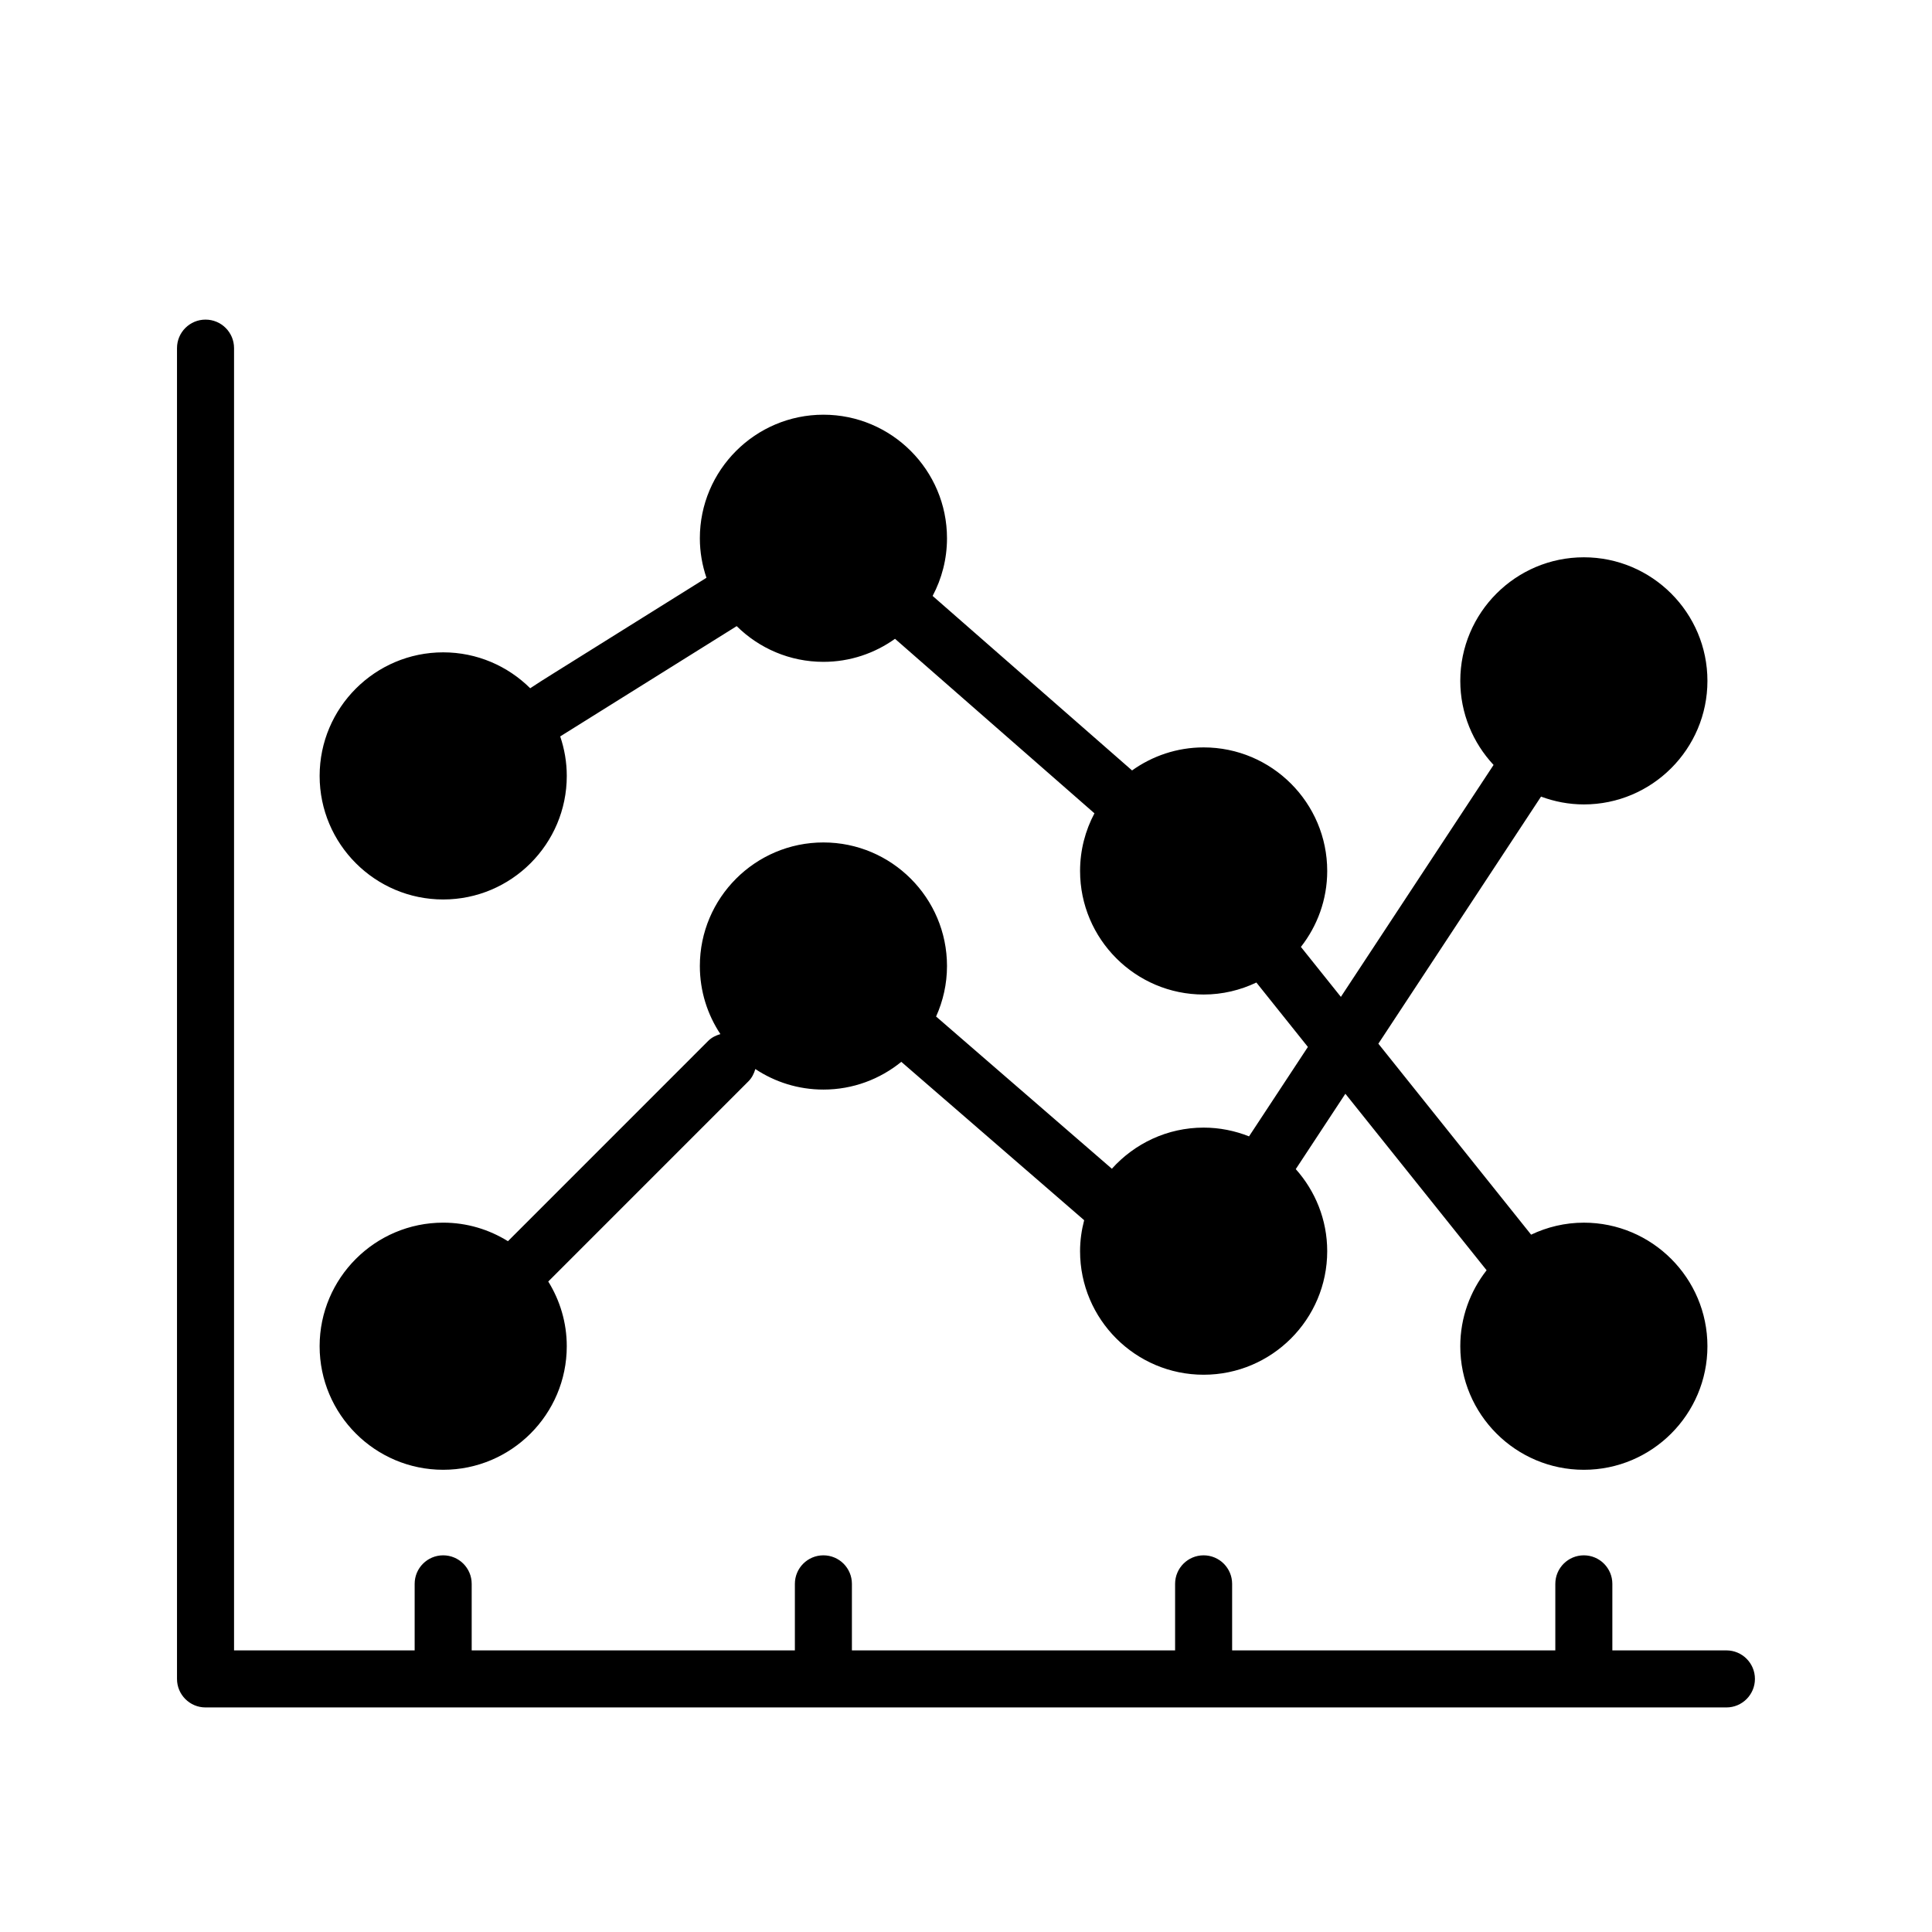
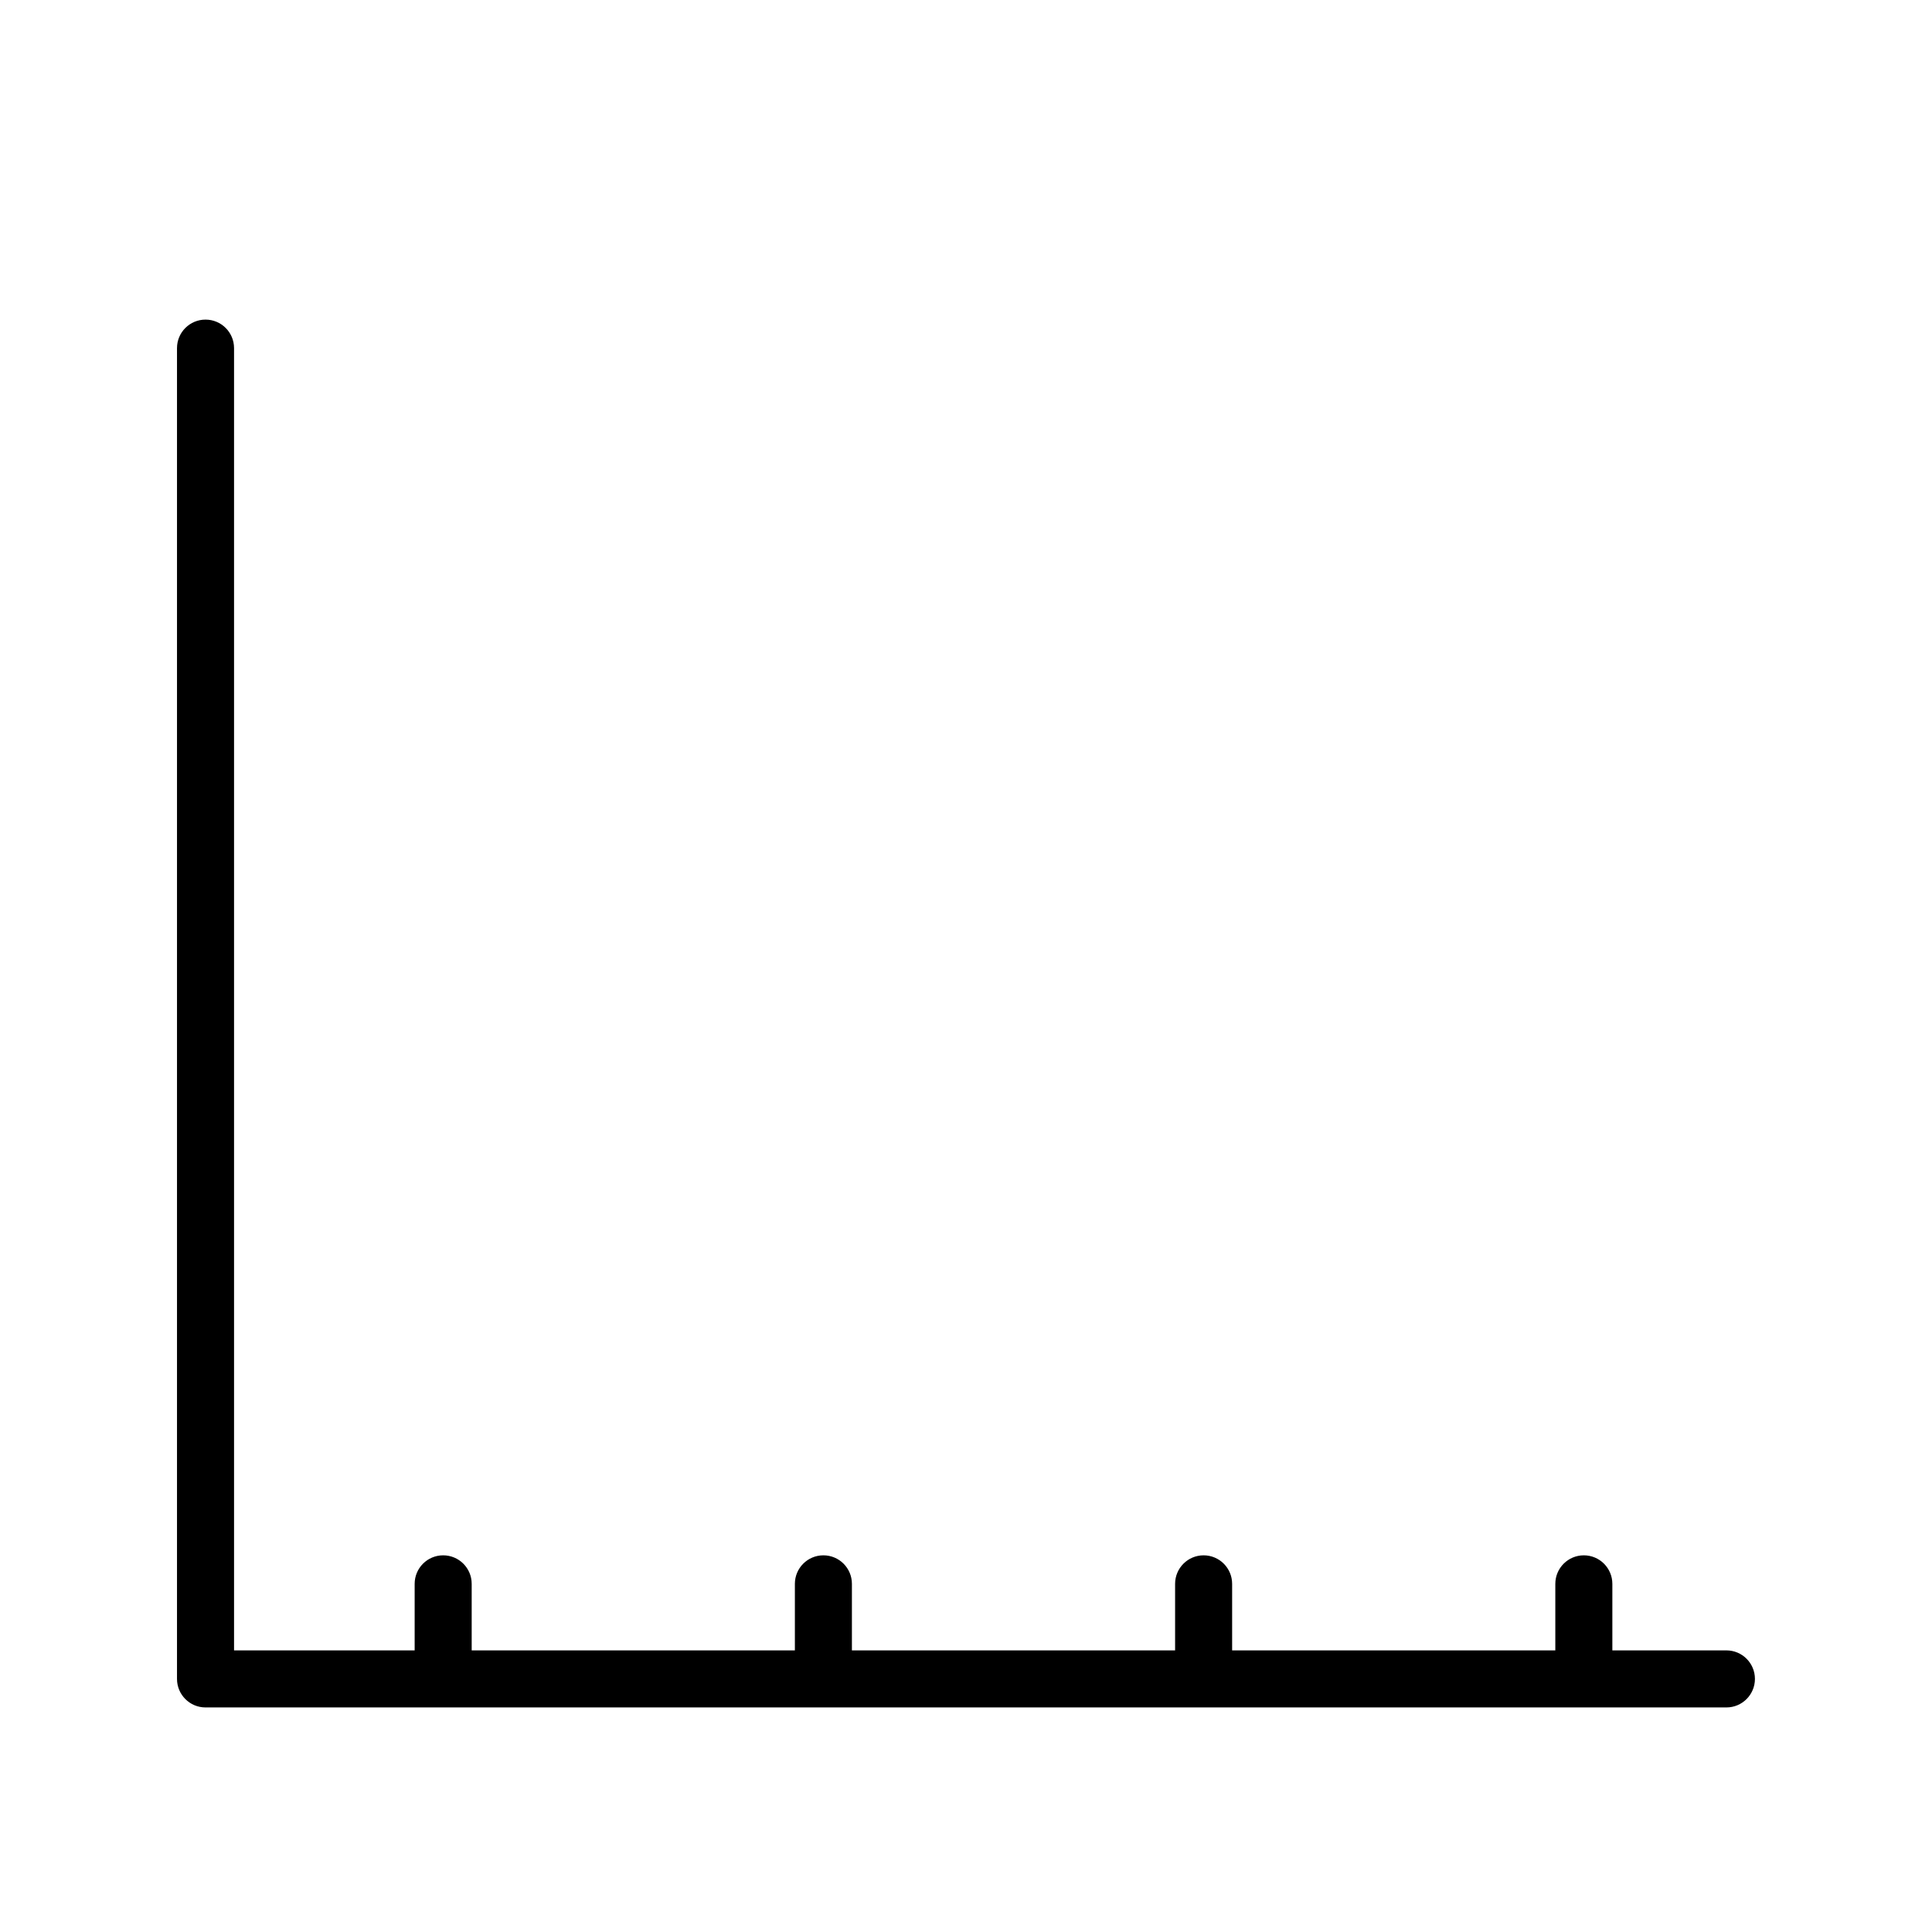
<svg xmlns="http://www.w3.org/2000/svg" fill="#000000" width="800px" height="800px" version="1.1" viewBox="144 144 512 512">
  <g>
    <path d="m601.52 581.37h-30.23v-17.633c0-4.172-3.387-7.559-7.559-7.559-4.168 0-7.555 3.387-7.555 7.559v17.633h-85.648v-17.633c0-4.172-3.387-7.559-7.559-7.559-4.168 0-7.555 3.387-7.555 7.559v17.633h-85.648v-17.633c0-4.172-3.379-7.559-7.559-7.559-4.176 0-7.555 3.387-7.555 7.559v17.633h-85.648v-17.633c0-4.172-3.379-7.559-7.559-7.559-4.176 0-7.555 3.387-7.555 7.559v17.633h-47.863v-345.11c0-4.176-3.379-7.559-7.559-7.559-4.176 0-7.559 3.379-7.559 7.559v352.67c0 4.172 3.379 7.559 7.559 7.559h403.05c4.172 0 7.559-3.387 7.559-7.559 0-4.176-3.383-7.559-7.555-7.559z" />
-     <path d="m278.61 472.93c-4.996-3.098-10.859-4.914-17.16-4.914-18.055 0-32.746 14.691-32.746 32.746 0 18.055 14.691 32.746 32.746 32.746 18.059 0.004 32.75-14.688 32.75-32.742 0-6.293-1.812-12.156-4.906-17.148l53.07-53.078c0.926-0.934 1.461-2.055 1.805-3.234 5.18 3.438 11.375 5.445 18.047 5.445 7.82 0 15-2.762 20.637-7.352l48.461 41.969c-0.688 2.629-1.086 5.371-1.086 8.207 0 18.055 14.691 32.746 32.746 32.746 18.059 0 32.75-14.691 32.75-32.746 0-8.348-3.168-15.957-8.332-21.746l13.145-19.973 37.43 46.777c-4.356 5.562-6.977 12.539-6.977 20.133 0 18.055 14.691 32.746 32.746 32.746 18.059 0 32.75-14.691 32.75-32.746 0-18.055-14.691-32.746-32.746-32.746-5.008 0-9.738 1.16-13.98 3.18l-40.48-50.609 43.109-65.48c3.535 1.312 7.356 2.07 11.352 2.07 18.055 0 32.746-14.691 32.746-32.746 0-18.055-14.691-32.746-32.746-32.746-18.059-0.004-32.75 14.688-32.75 32.742 0 8.609 3.367 16.434 8.82 22.285l-40.465 61.465-10.594-13.238c4.352-5.559 6.973-12.535 6.973-20.129 0-18.055-14.691-32.746-32.746-32.746-7.074 0-13.613 2.277-18.973 6.106l-52.852-46.246c2.422-4.566 3.809-9.766 3.809-15.281 0-18.055-14.691-32.746-32.746-32.746-18.059 0-32.75 14.691-32.75 32.746 0 3.664 0.629 7.176 1.75 10.469l-40.375 25.23c-2.625 1.641-4.672 2.926-6.332 4.047-5.934-5.879-14.074-9.516-23.059-9.516-18.055 0-32.746 14.691-32.746 32.746 0 18.055 14.691 32.746 32.746 32.746 18.059 0 32.75-14.688 32.75-32.746 0-3.664-0.629-7.176-1.742-10.465 7.438-4.644 36.238-22.652 46.77-29.227 5.914 5.848 14.035 9.465 22.984 9.465 7.074 0 13.613-2.277 18.973-6.106l52.852 46.246c-2.422 4.562-3.809 9.754-3.809 15.277 0 18.055 14.691 32.746 32.746 32.746 5.004 0 9.734-1.16 13.977-3.18l13.652 17.07-15.598 23.699c-3.731-1.48-7.777-2.32-12.027-2.32-9.656 0-18.328 4.231-24.324 10.902l-46.582-40.34c1.844-4.094 2.891-8.617 2.891-13.387 0-18.055-14.691-32.746-32.746-32.746-18.059-0.004-32.75 14.688-32.75 32.746 0 6.664 2.012 12.867 5.445 18.043-1.176 0.344-2.309 0.875-3.234 1.805z" />
  </g>
</svg>